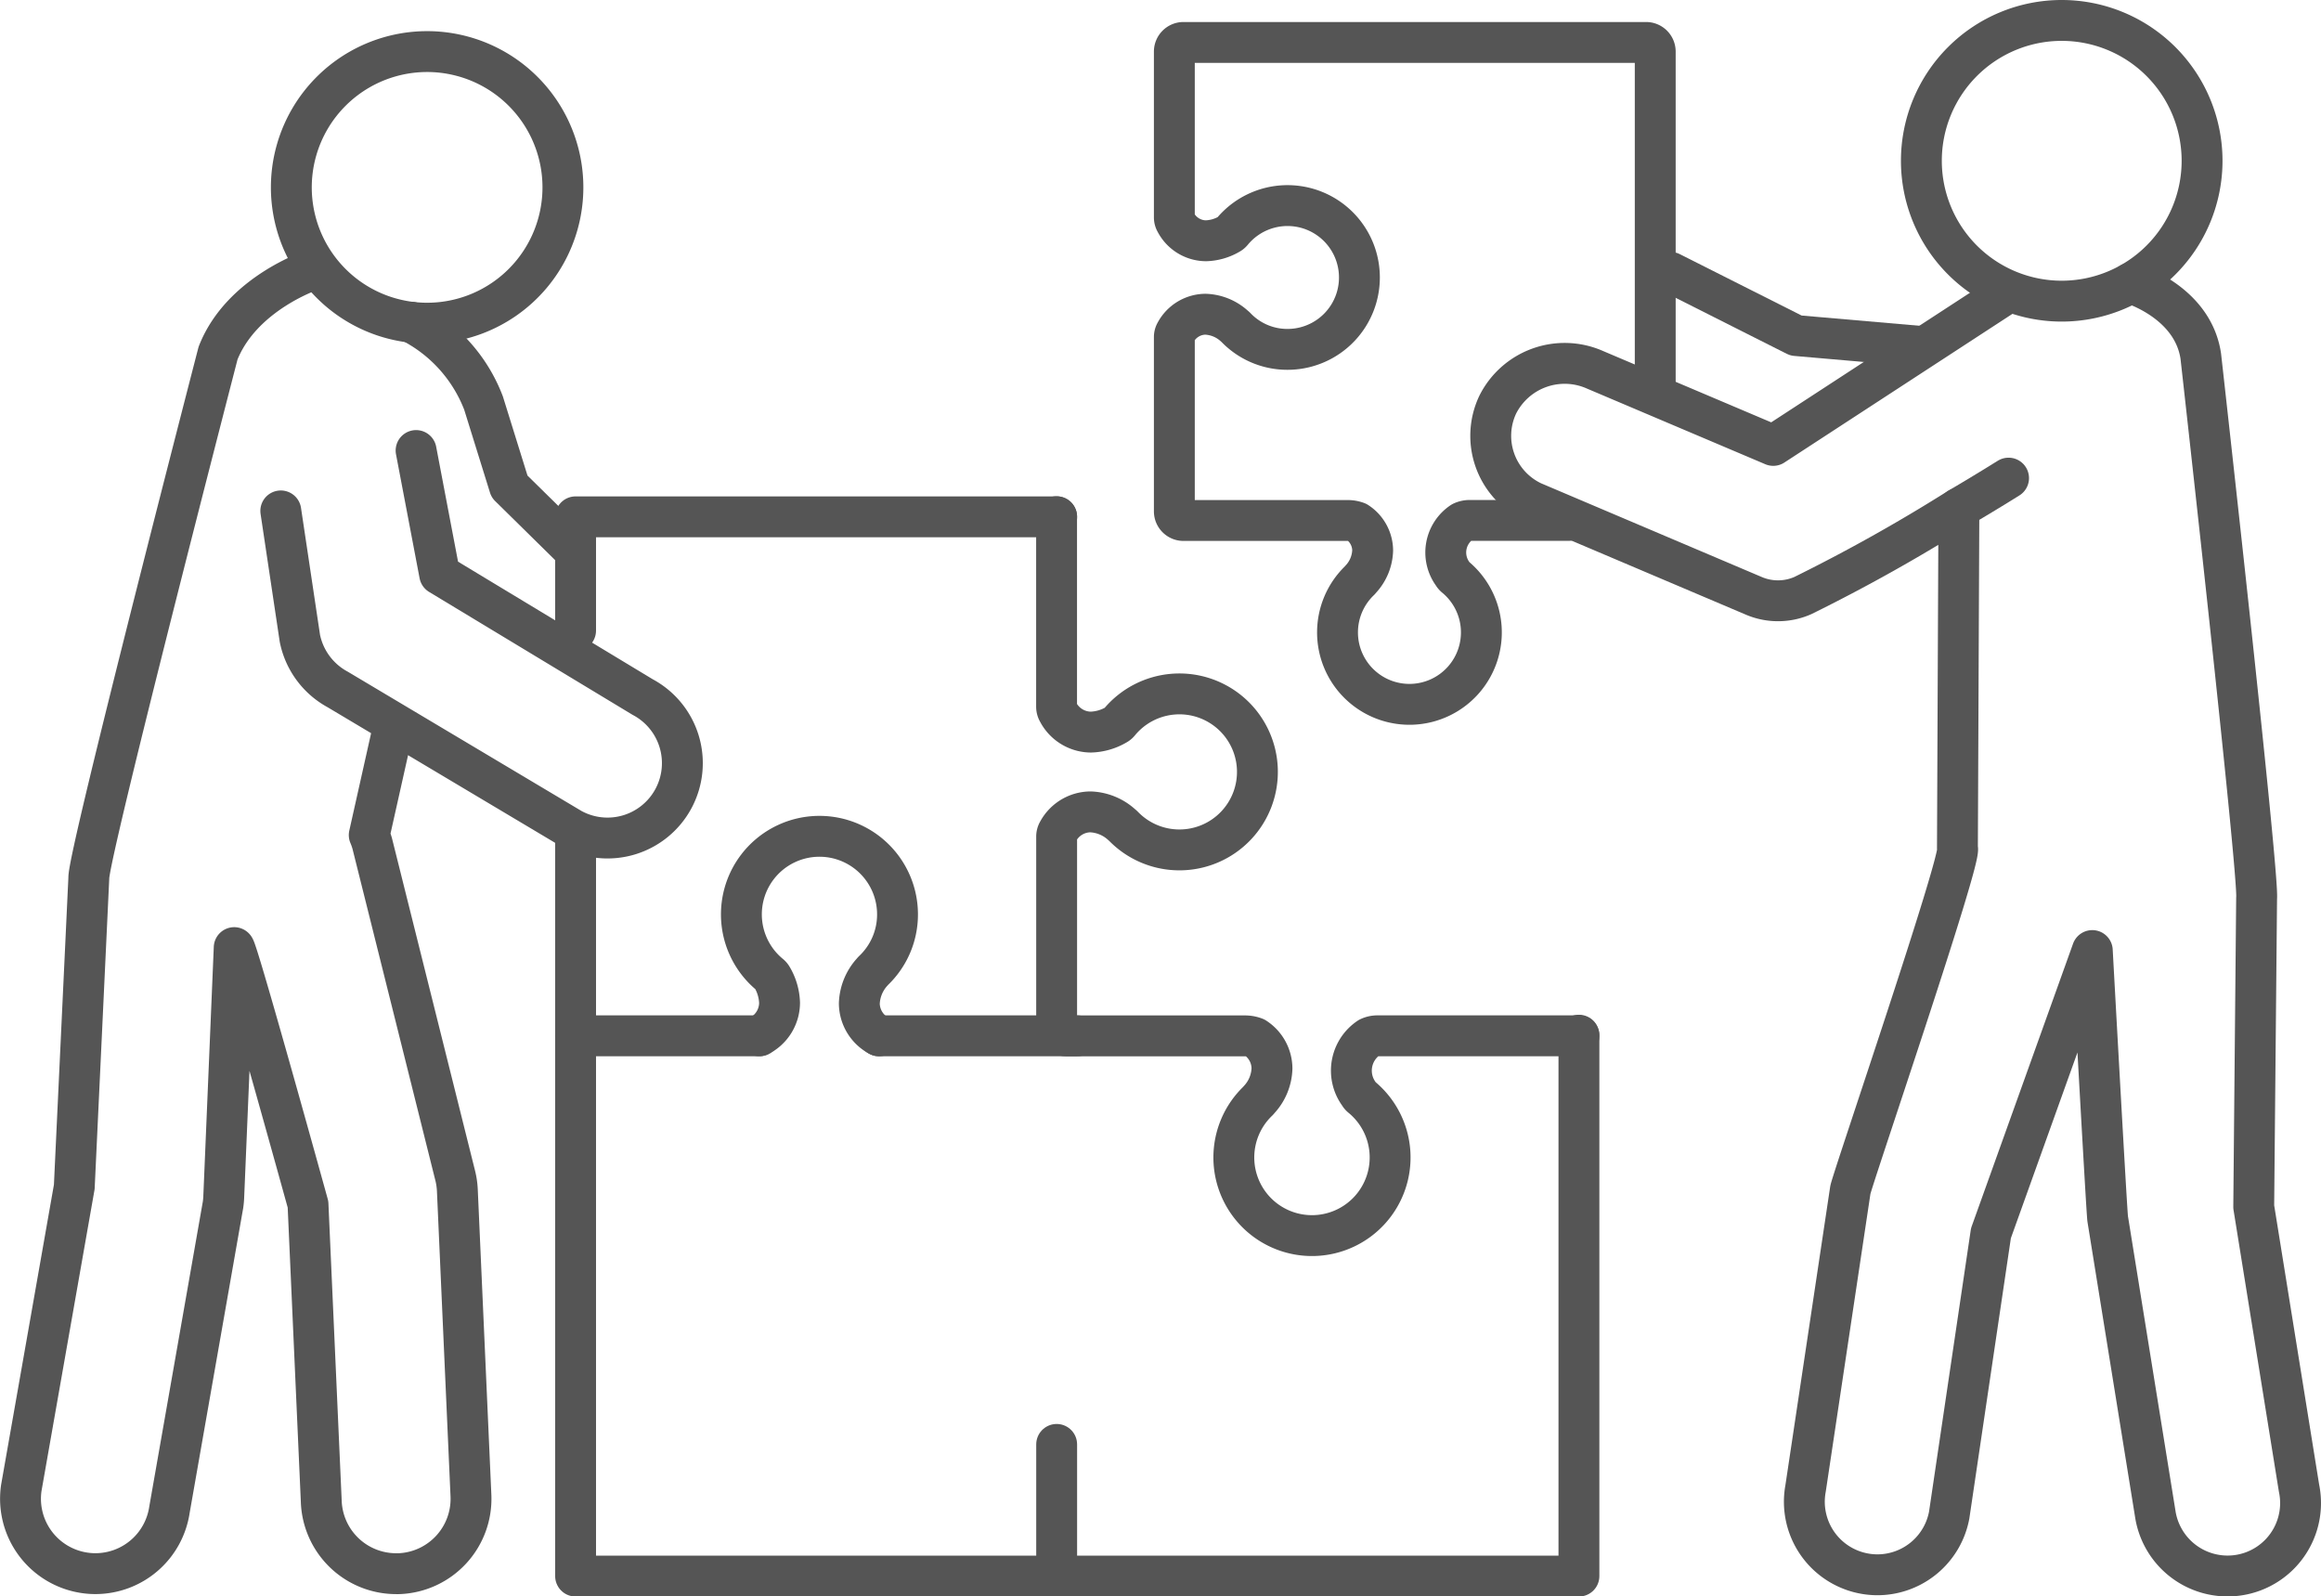
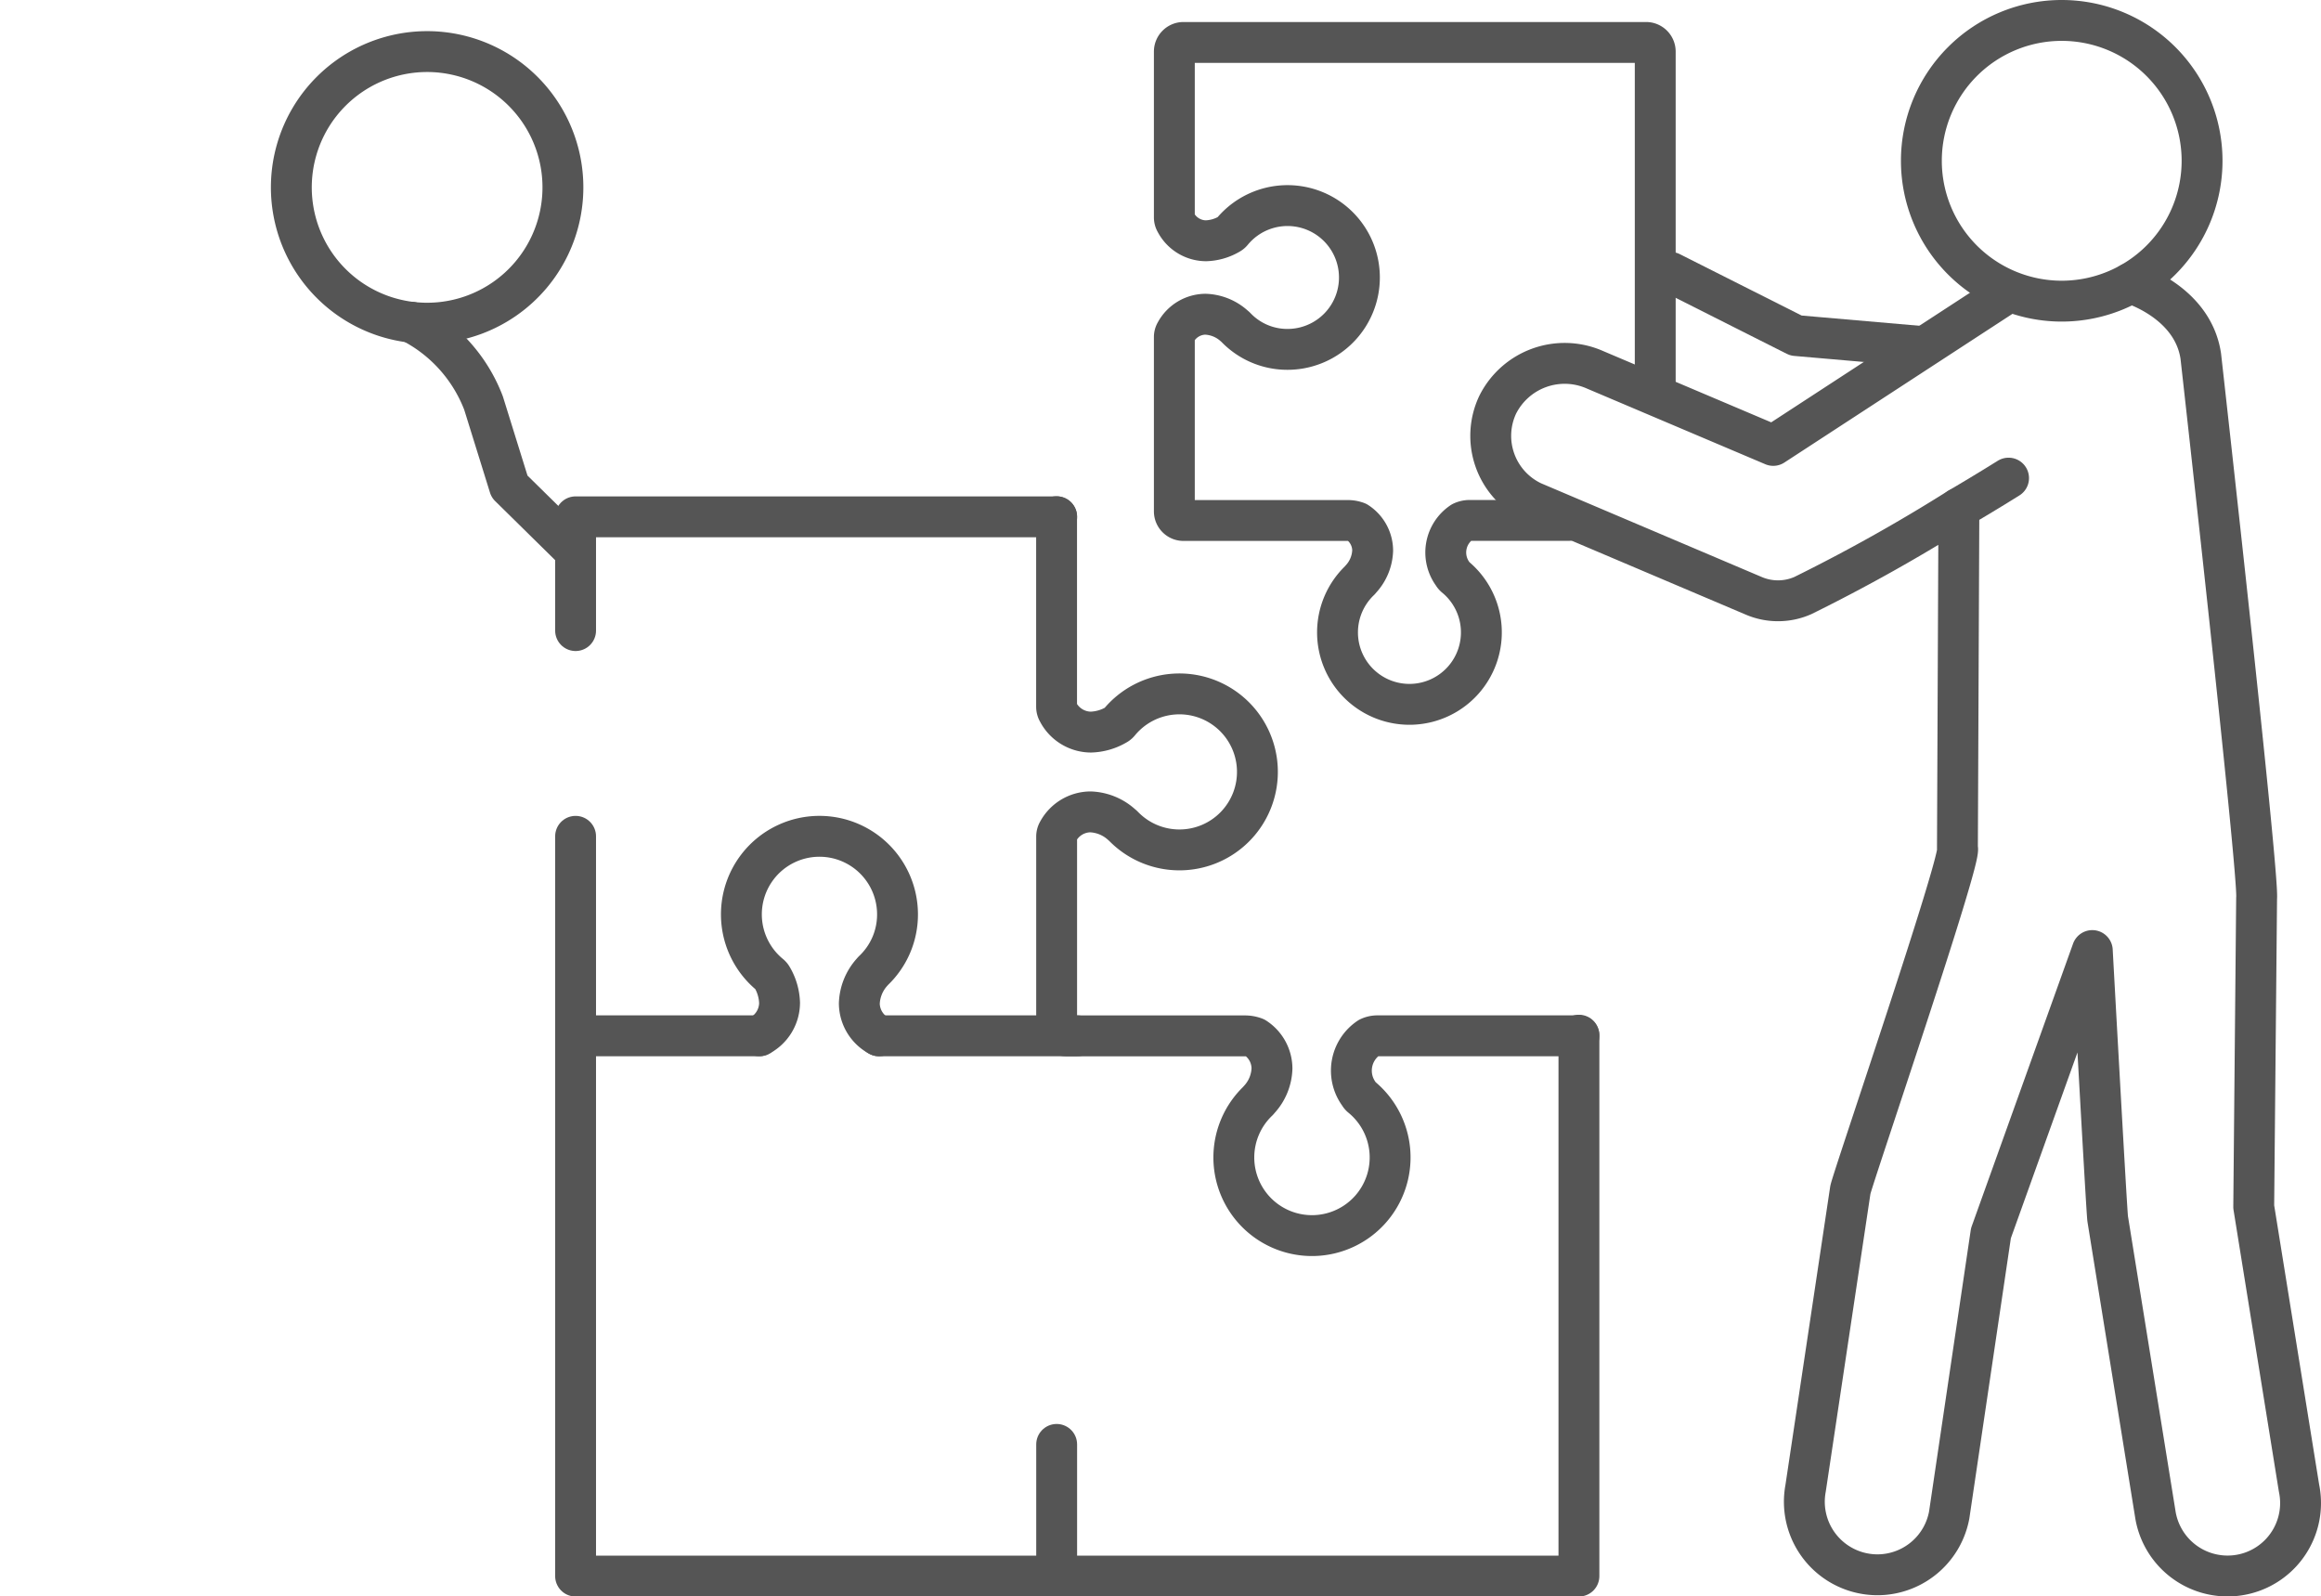
<svg xmlns="http://www.w3.org/2000/svg" width="113.581" height="78.12" viewBox="0 0 113.581 78.12">
  <defs>
    <style>.a{fill:none;stroke:#555;stroke-linecap:round;stroke-linejoin:round;stroke-width:2px;}</style>
  </defs>
  <g transform="translate(-215.075 -32.418)">
    <path class="a" d="M273.109,57.527h-4.842a.87.87,0,0,0-.377.085,1.784,1.784,0,0,0-.446,2.542.48.48,0,0,0,.108.132,3.52,3.52,0,1,1-4.67.181.466.466,0,0,0,.051-.06A2.164,2.164,0,0,0,263.519,59a1.664,1.664,0,0,0-.762-1.387,1.276,1.276,0,0,0-.453-.082h-8.043a.448.448,0,0,1-.447-.447V48.552a.454.454,0,0,1,.063-.229,1.673,1.673,0,0,1,1.454-.886,2.218,2.218,0,0,1,1.426.585.5.5,0,0,1,.06.052,3.484,3.484,0,0,0,2.535,1.083,3.518,3.518,0,1,0-2.716-5.753.439.439,0,0,1-.132.108,2.4,2.4,0,0,1-1.146.331,1.684,1.684,0,0,1-1.48-.911.452.452,0,0,1-.064-.232V34.585a.448.448,0,0,1,.447-.447H276.9a.448.448,0,0,1,.447.447V51.331" transform="translate(18.729 0.357)" />
    <path class="a" d="M289.4,42.509l-11.413,7.44-8.737-3.706a3.665,3.665,0,0,0-4.751,1.724,3.573,3.573,0,0,0,1.722,4.751l10.814,4.592a3.013,3.013,0,0,0,2.4-.013,84.059,84.059,0,0,0,7.637-4.275L287,69.661c.283.325-5.14,16.184-5.24,16.722l-2.191,14.606a3.574,3.574,0,0,0,2.862,4.164,3.533,3.533,0,0,0,.91.052,3.576,3.576,0,0,0,3.256-2.913L288.64,88.5,293.6,74.668s.7,12.77.754,13.133l2.333,14.467a3.578,3.578,0,0,0,3.124,2.982,3.569,3.569,0,0,0,3.905-4.277L301.5,87.21l.141-15.1c.126-1.082-2.732-26.53-2.732-26.53-.4-2.686-3.434-3.569-3.434-3.569" transform="translate(23.864 4.264)" />
    <path class="a" d="M291.981,40.288a6.868,6.868,0,1,1-6.868-6.87A6.869,6.869,0,0,1,291.981,40.288Z" transform="translate(30.855 0)" />
    <path class="a" d="M282.317,45.282l-6.138-.533-6.138-3.093" transform="translate(26.783 4.089)" />
    <path class="a" d="M230.573,47.659a6.727,6.727,0,0,1-1.109-.271,6.645,6.645,0,1,1,1.109.271Z" transform="translate(4.387 0.495)" />
-     <path class="a" d="M224.591,50.441l.935,6.24a3.671,3.671,0,0,0,1.854,2.5L238.823,66a3.664,3.664,0,1,0,3.476-6.451l-9.933-6-1.154-6.063" transform="translate(4.225 6.978)" />
    <path class="a" d="M236.728,54.339l-3.06-3.011-1.269-4.08a7.428,7.428,0,0,0-3.545-3.961" transform="translate(6.34 4.898)" />
    <path class="a" d="M275.522,75.047H265.66a.938.938,0,0,0-.412.094,1.936,1.936,0,0,0-.483,2.759.474.474,0,0,0,.118.142,3.824,3.824,0,1,1-5.073.2.451.451,0,0,0,.055-.064,2.35,2.35,0,0,0,.637-1.532,1.8,1.8,0,0,0-.828-1.505,1.351,1.351,0,0,0-.492-.091h-8.733a.485.485,0,0,1-.485-.485V65.3a.489.489,0,0,1,.067-.25,1.818,1.818,0,0,1,1.58-.961,2.406,2.406,0,0,1,1.547.636.576.576,0,0,1,.066.057,3.817,3.817,0,1,0-.2-5.073.465.465,0,0,1-.142.117,2.612,2.612,0,0,1-1.245.359,1.827,1.827,0,0,1-1.607-.989.5.5,0,0,1-.069-.251v-9.3" transform="translate(16.819 8.057)" />
    <path class="a" d="M234.232,60.1v36.2h49.1V69.831" transform="translate(9.01 13.242)" />
    <path class="a" d="M257.775,49.651H234.232v5.567" transform="translate(9.01 8.057)" />
    <line class="a" y1="6.438" transform="translate(266.784 103.098)" />
    <line class="a" x1="9.702" transform="translate(258.089 83.104)" />
    <line class="a" x1="8.993" transform="translate(243.242 83.104)" />
    <path class="a" d="M246.388,69.862a1.812,1.812,0,0,1-.962-1.579,2.413,2.413,0,0,1,.636-1.549.564.564,0,0,1,.057-.064,3.785,3.785,0,0,0,1.176-2.753,3.82,3.82,0,1,0-6.249,2.951.473.473,0,0,1,.118.142,2.623,2.623,0,0,1,.359,1.243,1.827,1.827,0,0,1-.989,1.607" transform="translate(11.701 13.242)" />
-     <path class="a" d="M230.388,41.572s-3.482,1.131-4.642,4.079c0,0-6.377,24.621-6.325,25.691l-.711,15.108-2.592,14.725a3.664,3.664,0,0,0,3.09,4.16,3.483,3.483,0,0,0,.54.04,3.663,3.663,0,0,0,3.62-3.129l2.62-14.917a3.724,3.724,0,0,0,.036-.388l.512-12.2c.157.066,3.612,12.565,3.612,12.565l.649,14.543a3.666,3.666,0,0,0,3.66,3.528l.141,0a3.665,3.665,0,0,0,3.524-3.8l-.664-14.918a3.706,3.706,0,0,0-.1-.735l-4.069-16.283a3.455,3.455,0,0,0-.145-.407l1.193-5.327" transform="translate(0 4.047)" />
    <path class="a" d="M279.475,49.856c1.423-.839,2.427-1.471,2.427-1.471" transform="translate(31.465 7.429)" />
  </g>
</svg>